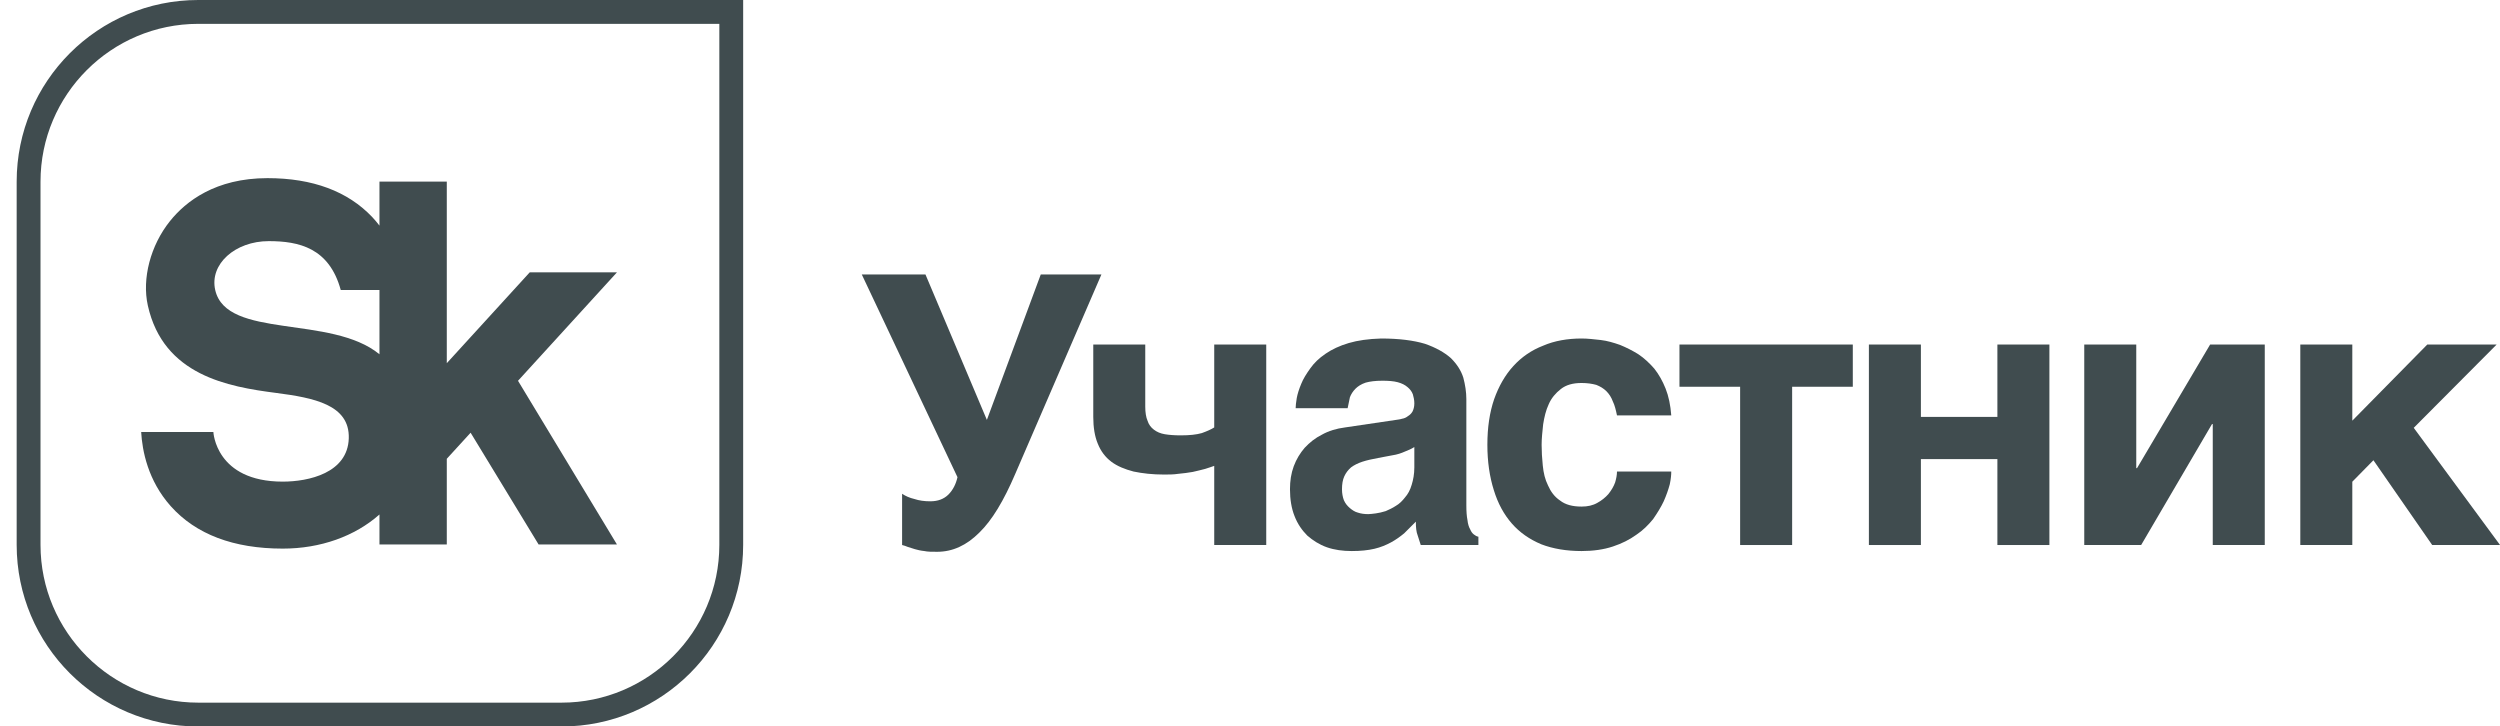
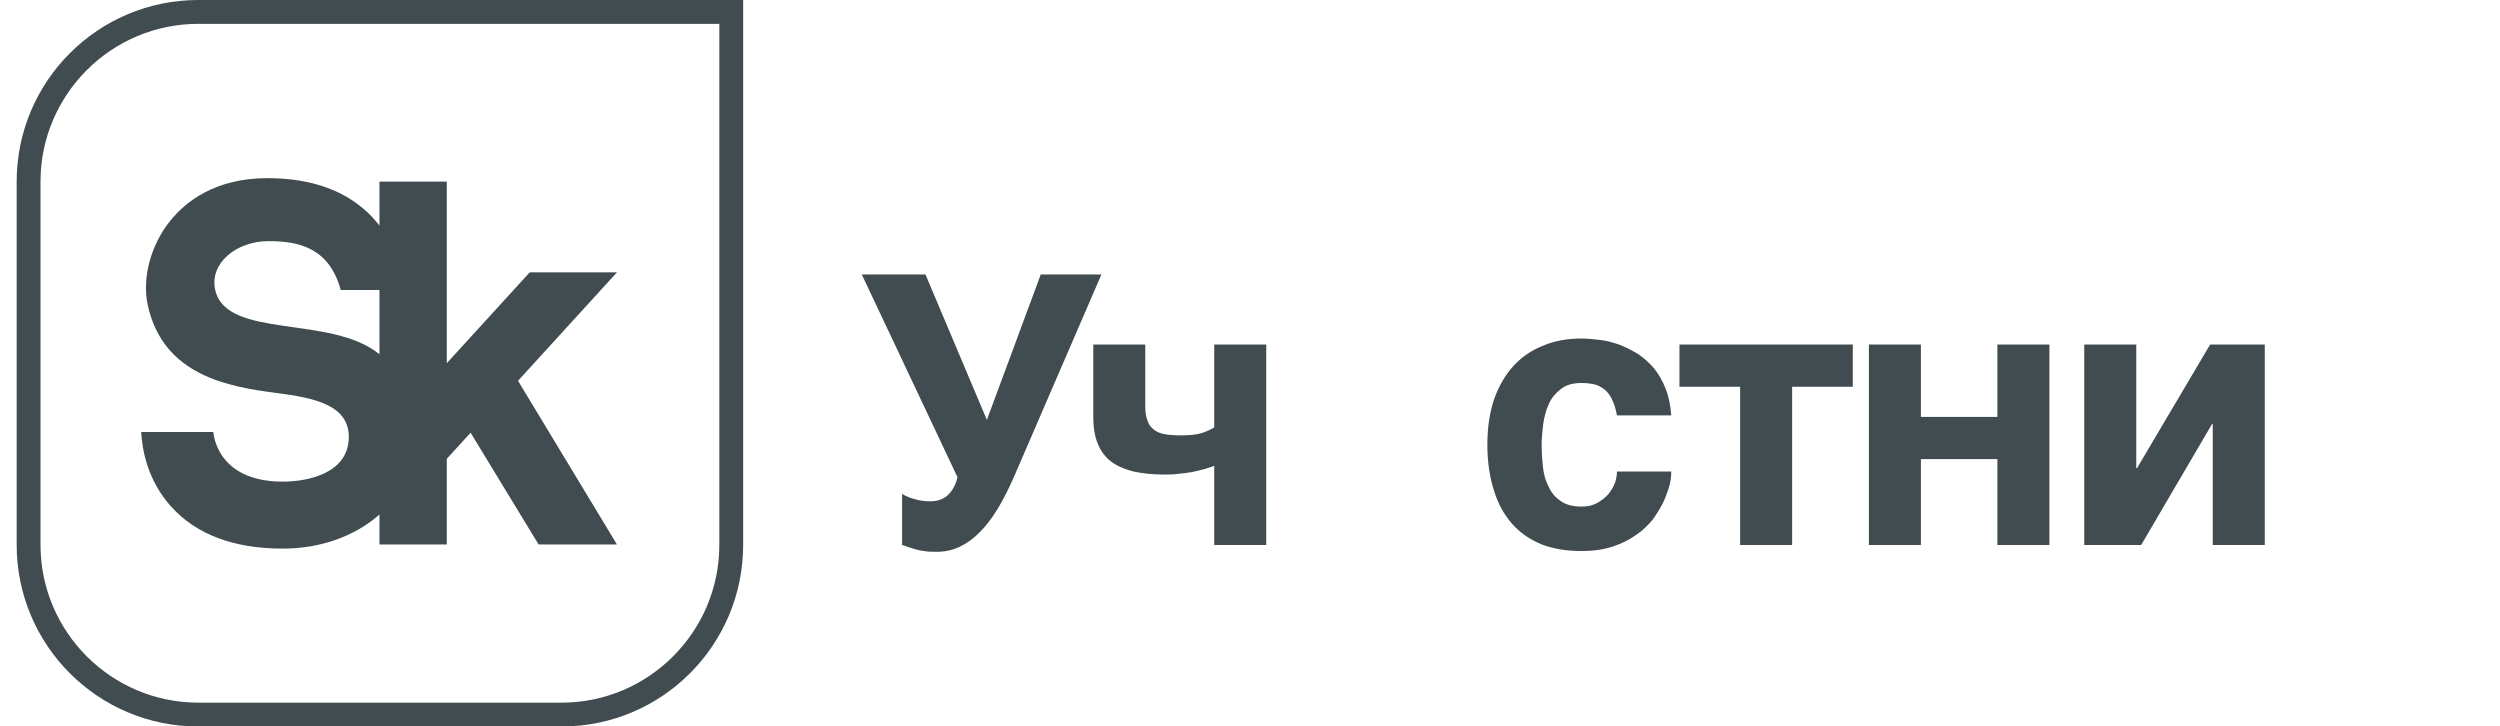
<svg xmlns="http://www.w3.org/2000/svg" width="117" height="34" viewBox="0 0 117 34" fill="none">
  <g clip-path="url(#clip0_2841_5110)">
    <path d="M42.8 23.355C43.011 23.426 43.258 23.461 43.54 23.461C43.893 23.461 44.175 23.355 44.387 23.144C44.599 22.932 44.74 22.65 44.81 22.332L40.331 12.844H43.311L46.186 19.652L48.708 12.844H51.547L47.508 22.191C46.979 23.426 46.433 24.343 45.833 24.925C45.233 25.525 44.581 25.824 43.858 25.824C43.611 25.824 43.417 25.824 43.258 25.789C43.082 25.771 42.941 25.736 42.818 25.701L42.482 25.595C42.394 25.56 42.306 25.525 42.218 25.507V23.108C42.376 23.214 42.57 23.302 42.8 23.355Z" fill="#404C4F" />
    <path d="M56.403 21.944C56.226 21.997 56.032 22.033 55.821 22.086C55.609 22.121 55.38 22.156 55.15 22.174C54.921 22.209 54.692 22.209 54.48 22.209C53.934 22.209 53.475 22.156 53.051 22.068C52.646 21.962 52.293 21.821 52.011 21.609C51.729 21.398 51.517 21.116 51.376 20.763C51.235 20.428 51.165 20.004 51.165 19.511V16.124H53.598V19.035C53.598 19.299 53.634 19.528 53.704 19.687C53.757 19.863 53.863 20.004 54.004 20.11C54.145 20.216 54.304 20.287 54.515 20.322C54.727 20.357 54.974 20.375 55.256 20.375C55.679 20.375 55.997 20.34 56.244 20.269C56.491 20.181 56.685 20.093 56.826 20.004V16.124H59.26V25.507H56.826V21.803C56.72 21.838 56.579 21.891 56.403 21.944Z" fill="#404C4F" />
-     <path d="M65.75 21.133C65.591 21.204 65.397 21.274 65.151 21.31L64.498 21.433C64.216 21.486 63.969 21.539 63.757 21.609C63.546 21.68 63.369 21.768 63.228 21.874C63.087 21.997 62.981 22.139 62.911 22.297C62.84 22.456 62.805 22.65 62.805 22.897C62.805 23.091 62.84 23.267 62.893 23.408C62.964 23.567 63.052 23.673 63.175 23.779C63.281 23.867 63.404 23.955 63.546 23.99C63.704 24.043 63.863 24.061 64.04 24.061C64.127 24.061 64.251 24.043 64.392 24.026C64.533 24.008 64.674 23.973 64.851 23.92C65.01 23.849 65.168 23.779 65.327 23.673C65.486 23.584 65.627 23.443 65.75 23.285C65.891 23.126 65.997 22.932 66.068 22.685C66.138 22.456 66.191 22.191 66.191 21.874V20.922C66.05 21.01 65.891 21.08 65.75 21.133ZM68.678 24.343C68.695 24.519 68.748 24.678 68.801 24.766C68.854 24.89 68.907 24.96 68.977 25.013C69.048 25.066 69.101 25.101 69.189 25.119V25.507H66.491L66.35 25.066C66.279 24.89 66.262 24.678 66.262 24.413L65.715 24.96C65.521 25.119 65.327 25.26 65.098 25.384C64.868 25.507 64.621 25.613 64.322 25.683C64.022 25.754 63.669 25.789 63.263 25.789C62.84 25.789 62.452 25.736 62.099 25.613C61.747 25.489 61.447 25.295 61.182 25.066C60.936 24.819 60.724 24.519 60.583 24.149C60.442 23.796 60.371 23.373 60.371 22.897C60.371 22.509 60.424 22.156 60.547 21.821C60.671 21.486 60.847 21.204 61.059 20.957C61.288 20.71 61.553 20.498 61.87 20.34C62.188 20.163 62.541 20.057 62.946 20.004L65.327 19.652C65.415 19.634 65.503 19.634 65.609 19.599C65.715 19.581 65.803 19.546 65.891 19.475C65.979 19.423 66.05 19.352 66.103 19.264C66.156 19.158 66.191 19.035 66.191 18.876C66.191 18.717 66.156 18.576 66.121 18.452C66.068 18.311 65.979 18.206 65.873 18.117C65.75 18.012 65.609 17.941 65.415 17.888C65.221 17.835 64.974 17.818 64.692 17.818C64.357 17.818 64.11 17.853 63.916 17.906C63.704 17.976 63.546 18.082 63.44 18.188C63.316 18.311 63.228 18.452 63.175 18.594L63.069 19.105H60.636C60.636 18.999 60.654 18.84 60.688 18.629C60.724 18.435 60.795 18.206 60.9 17.959C60.989 17.73 61.147 17.483 61.324 17.236C61.5 16.989 61.729 16.76 62.047 16.548C62.329 16.354 62.699 16.178 63.122 16.054C63.546 15.93 64.04 15.86 64.639 15.842C65.468 15.842 66.156 15.93 66.685 16.089C67.196 16.265 67.602 16.495 67.902 16.76C68.184 17.042 68.378 17.341 68.484 17.677C68.572 18.012 68.625 18.347 68.625 18.682V23.655C68.625 23.937 68.642 24.166 68.678 24.343Z" fill="#404C4F" />
    <path d="M75.481 18.788C75.411 18.594 75.305 18.435 75.182 18.311C75.041 18.17 74.882 18.082 74.706 18.012C74.512 17.959 74.283 17.924 74.018 17.924C73.612 17.924 73.295 18.012 73.048 18.206C72.801 18.399 72.607 18.629 72.483 18.911C72.343 19.211 72.272 19.528 72.219 19.863C72.184 20.198 72.148 20.516 72.148 20.816C72.148 21.116 72.166 21.451 72.202 21.786C72.237 22.139 72.307 22.438 72.448 22.72C72.572 23.003 72.748 23.25 73.013 23.426C73.26 23.62 73.595 23.708 74.018 23.708C74.3 23.708 74.547 23.655 74.758 23.532C74.953 23.426 75.129 23.285 75.27 23.126C75.411 22.95 75.517 22.773 75.588 22.579C75.64 22.403 75.675 22.227 75.675 22.068H78.215C78.215 22.227 78.198 22.421 78.145 22.667C78.074 22.932 77.986 23.179 77.862 23.461C77.739 23.726 77.563 24.008 77.369 24.29C77.139 24.572 76.893 24.819 76.575 25.031C76.258 25.26 75.905 25.436 75.481 25.577C75.058 25.718 74.564 25.789 74.018 25.789C73.313 25.789 72.677 25.683 72.131 25.472C71.584 25.242 71.126 24.925 70.755 24.502C70.385 24.078 70.103 23.567 69.909 22.932C69.715 22.315 69.609 21.609 69.609 20.816C69.609 20.004 69.715 19.299 69.926 18.682C70.138 18.082 70.438 17.553 70.826 17.13C71.213 16.707 71.672 16.389 72.219 16.178C72.748 15.948 73.365 15.842 74.018 15.842C74.3 15.842 74.6 15.878 74.917 15.913C75.217 15.948 75.517 16.037 75.817 16.142C76.117 16.265 76.399 16.407 76.681 16.583C76.945 16.76 77.192 16.989 77.422 17.253C77.633 17.518 77.81 17.835 77.951 18.188C78.092 18.541 78.18 18.964 78.215 19.44H75.675C75.623 19.193 75.57 18.964 75.481 18.788Z" fill="#404C4F" />
    <path d="M86.711 16.124V18.1H83.872V25.507H81.438V18.1H78.599V16.124H86.711Z" fill="#404C4F" />
    <path d="M93.478 19.511V16.124H95.912V25.507H93.478V21.486H89.898V25.507H87.464V16.124H89.898V19.511H93.478Z" fill="#404C4F" />
    <path d="M100.013 21.909L103.434 16.124H105.991V25.507H103.557V19.846H103.522L100.206 25.507H97.543V16.124H99.977V21.909H100.013Z" fill="#404C4F" />
-     <path d="M113.597 16.124H116.843L112.963 20.022L117.002 25.507H113.827L111.076 21.539L110.088 22.544V25.507H107.654V16.124H110.088V19.687L113.597 16.124Z" fill="#404C4F" />
    <path d="M34.78 1.90735e-05H9.28C4.586 1.90735e-05 0.78 3.806 0.78 8.5V25.5C0.78 30.194 4.586 34 9.28 34H26.28C30.975 34 34.78 30.194 34.78 25.5V1.90735e-05ZM33.665 1.116V25.5C33.665 29.572 30.352 32.884 26.28 32.884H9.28C5.209 32.884 1.896 29.572 1.896 25.5V8.5C1.896 4.428 5.209 1.116 9.28 1.116H33.665Z" fill="#404C4F" />
    <path d="M17.759 16.58C15.5 14.723 10.602 15.888 10.073 13.577C9.795 12.36 11.008 11.285 12.578 11.285C13.991 11.285 15.408 11.601 15.947 13.572H17.759V16.58ZM28.875 12.744H24.793L20.91 16.997V8.5H17.759V10.559C17.656 10.426 17.548 10.294 17.426 10.165C16.281 8.952 14.63 8.337 12.519 8.337C10.079 8.337 8.691 9.43 7.956 10.346C7.044 11.483 6.637 13.036 6.919 14.301C7.649 17.576 10.688 18.099 12.92 18.389C14.682 18.618 16.368 18.938 16.323 20.509C16.277 22.139 14.439 22.54 13.233 22.54C10.091 22.54 9.986 20.218 9.986 20.218H6.607C6.656 21.09 6.92 22.49 7.993 23.691C9.169 25.007 10.932 25.675 13.233 25.675C14.999 25.675 16.606 25.099 17.759 24.078V25.482H20.91V21.471L22.025 20.251L25.207 25.482H28.874L24.243 17.821L28.875 12.744Z" fill="#404C4F" />
  </g>
  <defs>
    <clipPath id="clip0_2841_5110">
      <rect width="116.22" height="34" fill="white" transform="translate(0.78)" />
    </clipPath>
  </defs>
</svg>